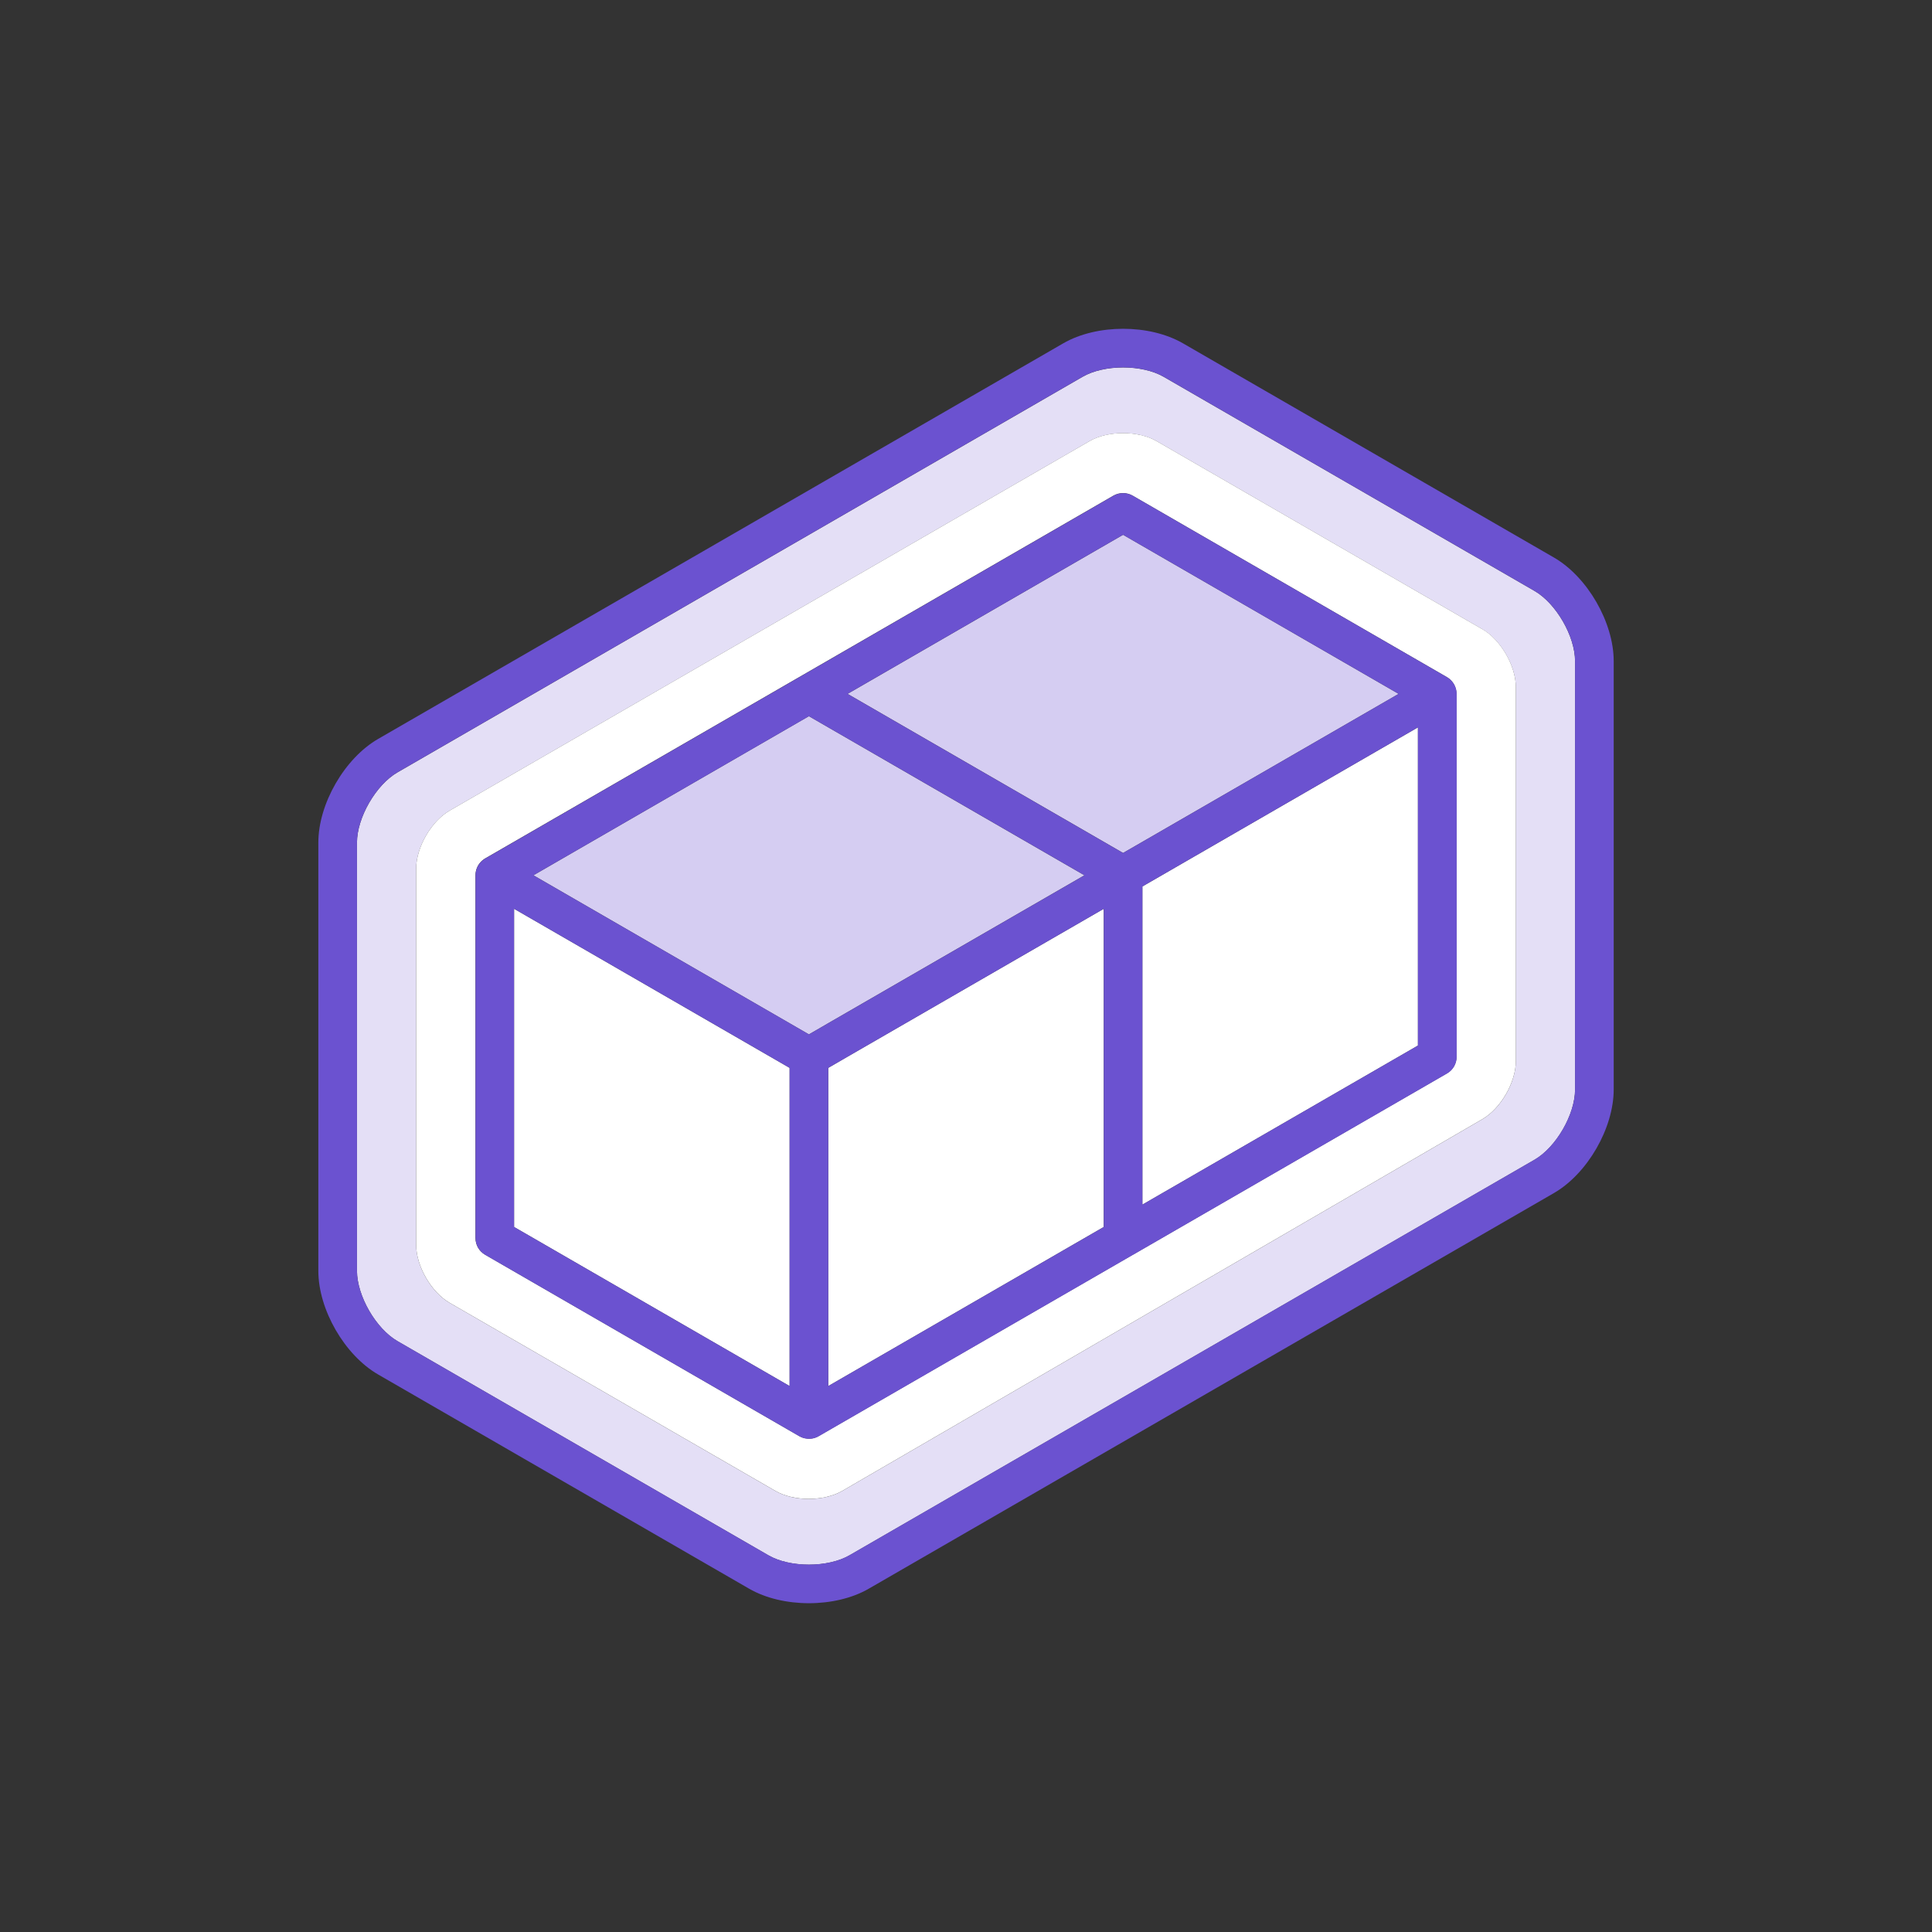
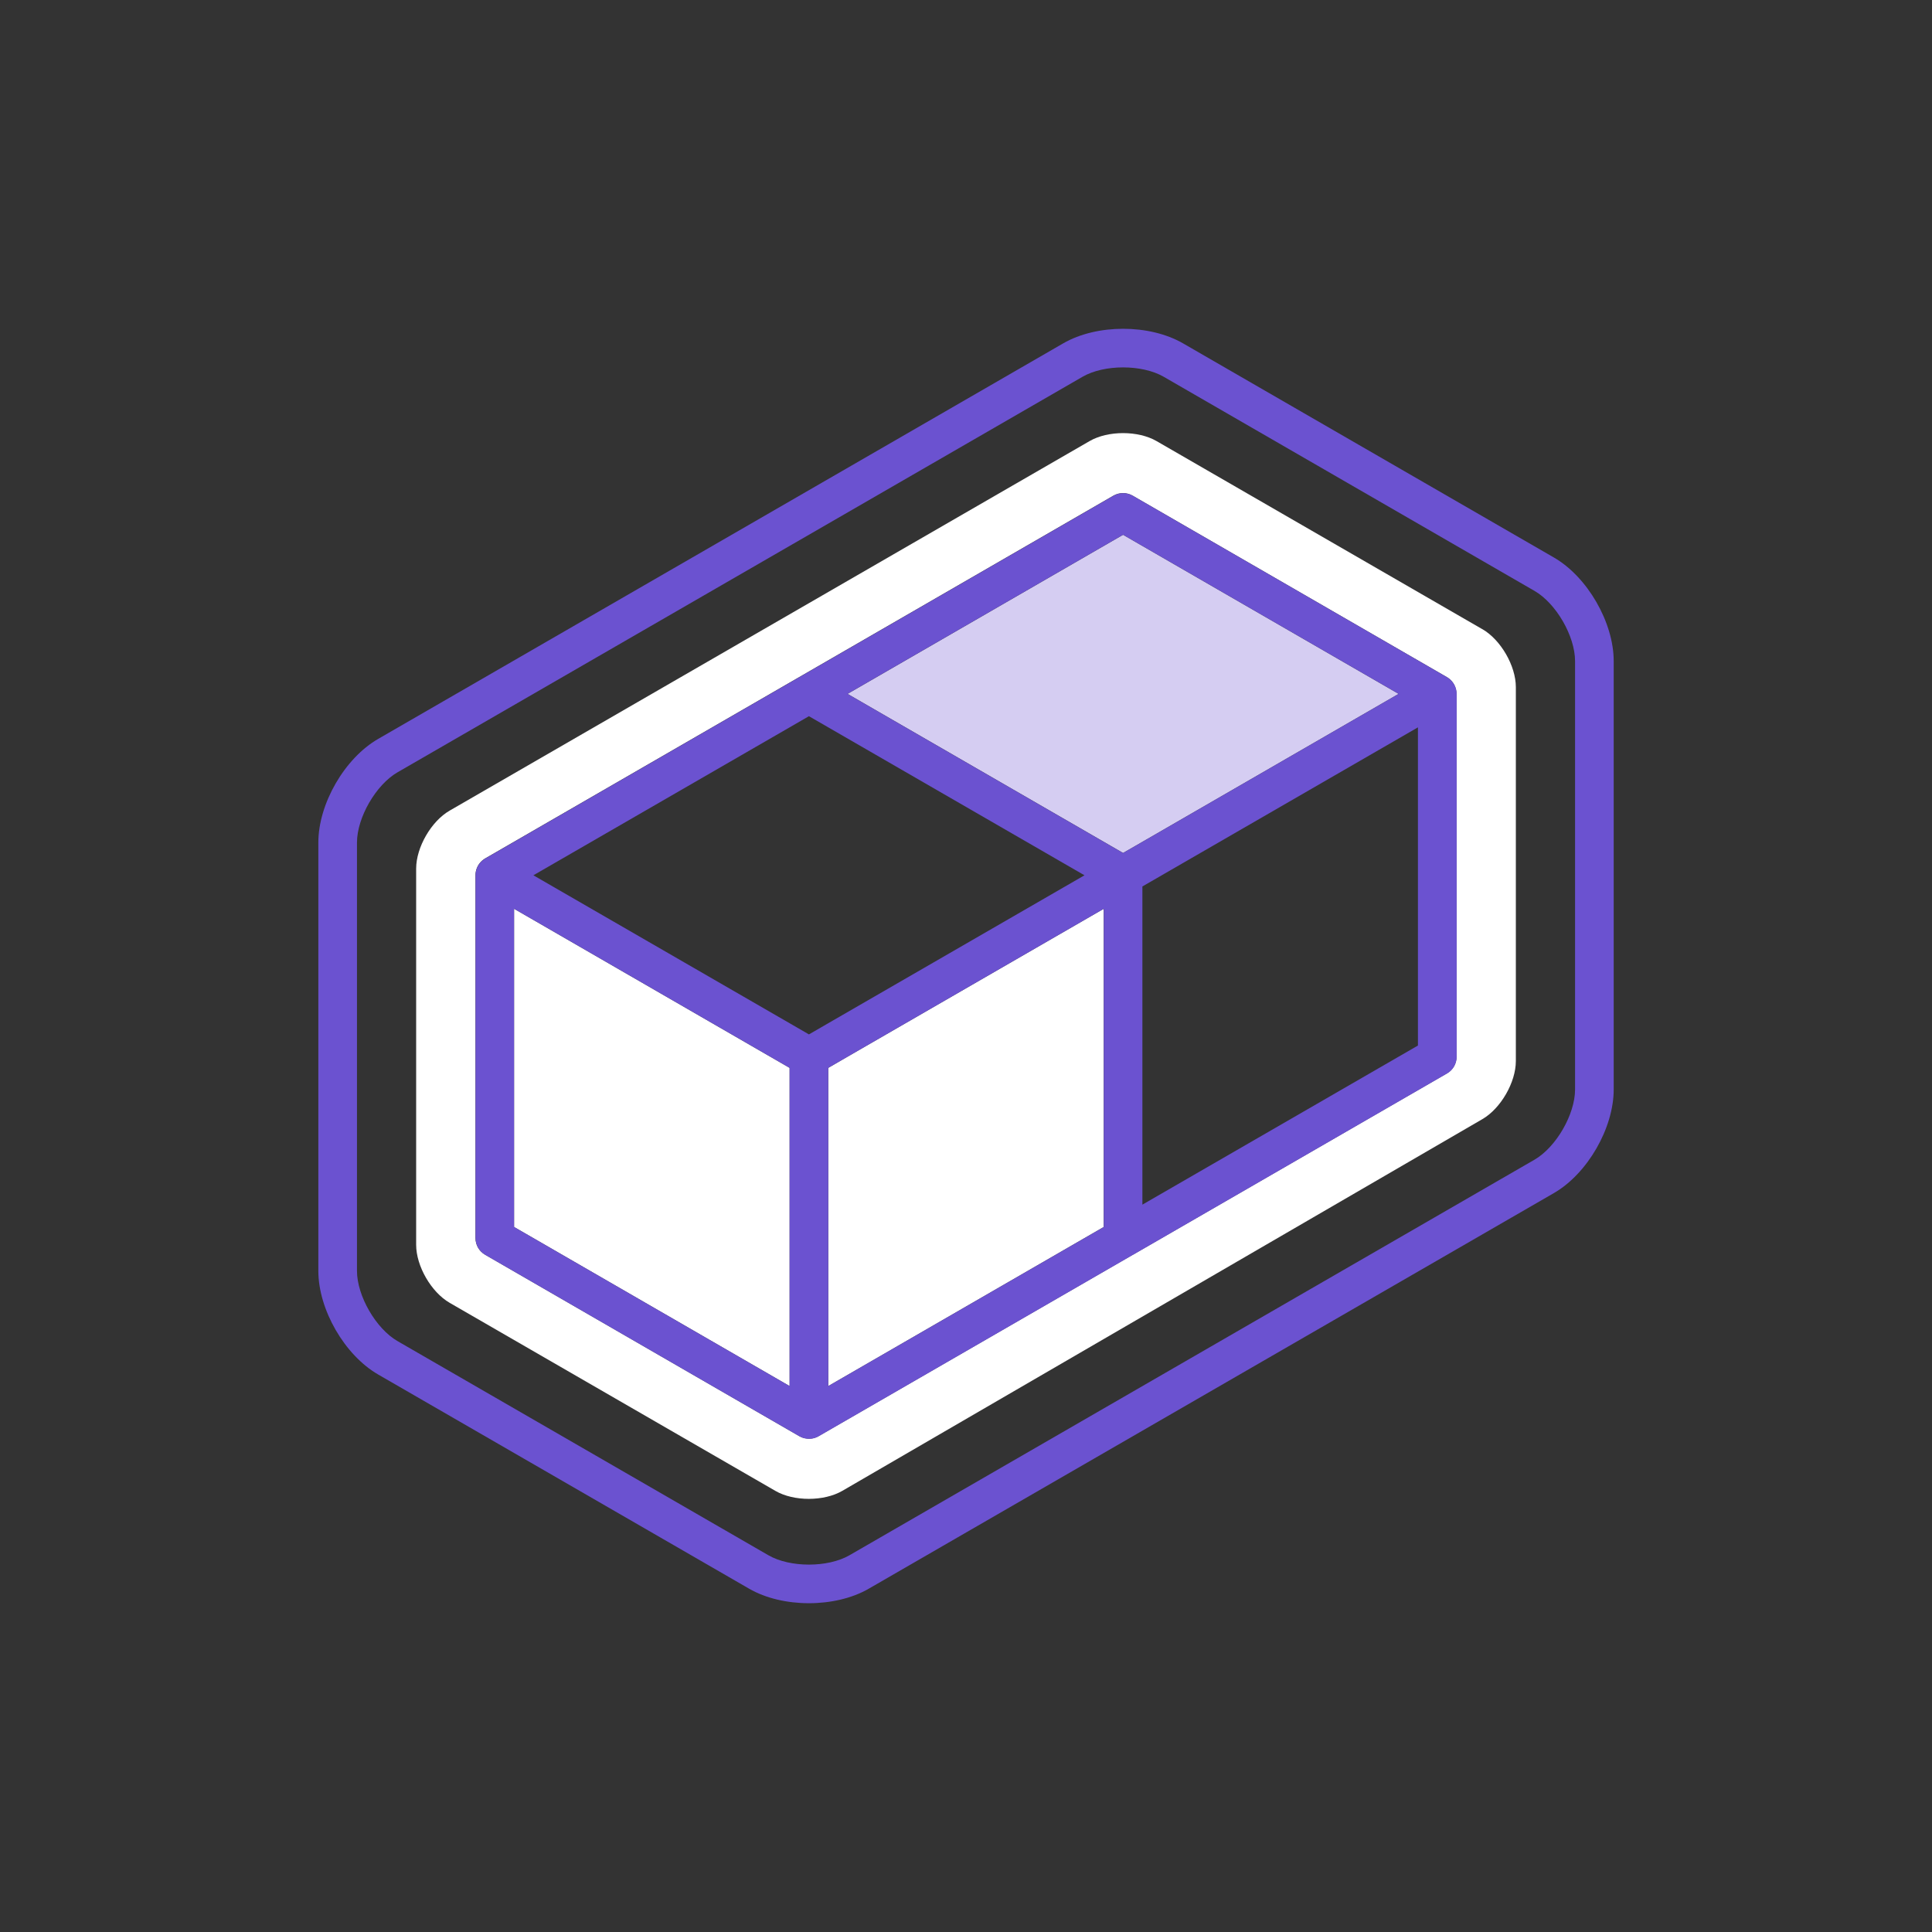
<svg xmlns="http://www.w3.org/2000/svg" width="100" height="100" viewBox="0 0 100 100" fill="none">
  <rect x="0" y="0" width="100" height="100" fill="#333333" stroke="none" />
-   <path d="M79.427 30.587L60.23 19.503C59.112 18.858 57.153 18.858 56.035 19.503L20.575 39.977C19.457 40.623 18.477 42.32 18.477 43.612V65.783C18.477 67.073 19.457 68.773 20.575 69.418L39.773 80.503C40.89 81.148 42.85 81.148 43.968 80.503L79.427 60.028C80.545 59.383 81.525 57.685 81.525 56.393V34.222C81.525 32.932 80.545 31.233 79.427 30.587ZM78.46 54.923C78.46 56.023 77.683 57.375 76.73 57.928L43.6 77.168C42.65 77.72 41.09 77.723 40.138 77.173L23.273 67.435C22.32 66.885 21.54 65.535 21.54 64.435V44.96C21.54 43.86 22.32 42.51 23.273 41.96L56.398 22.832C57.35 22.282 58.91 22.282 59.862 22.832L76.728 32.57C77.68 33.12 78.46 34.47 78.46 35.57V54.925V54.923Z" fill="#E4DFF6" />
  <path d="M58.13 27.68L43.868 35.915L57.485 43.777L58.13 44.15L58.778 43.777L72.393 35.915L58.13 27.68Z" fill="#D5CDF2" />
-   <path d="M41.87 37.07H41.867L40.867 37.647L27.608 45.305L40.867 52.962L41.222 53.167L41.867 53.54H41.87L42.515 53.167L42.867 52.962L56.13 45.305L47.825 40.51L41.87 37.07Z" fill="#D5CDF2" />
  <path d="M76.728 32.568L59.862 22.83C58.91 22.28 57.35 22.28 56.398 22.83L23.273 41.958C22.32 42.508 21.54 43.858 21.54 44.958V64.433C21.54 65.532 22.32 66.882 23.273 67.433L40.138 77.17C41.09 77.72 42.648 77.718 43.6 77.165L76.73 57.925C77.68 57.373 78.46 56.02 78.46 54.92V35.565C78.46 34.465 77.68 33.115 76.728 32.565V32.568ZM75.392 54.695C75.392 55.053 75.203 55.383 74.892 55.56L58.633 64.948C58.633 64.948 58.633 64.948 58.63 64.948L42.37 74.335C42.255 74.403 42.127 74.445 42 74.46C41.958 74.465 41.915 74.468 41.87 74.468C41.803 74.468 41.733 74.457 41.665 74.445C41.648 74.442 41.63 74.44 41.612 74.435C41.528 74.412 41.447 74.38 41.37 74.335L25.11 64.945C24.8 64.767 24.61 64.438 24.61 64.08V45.3C24.61 45.165 24.637 45.035 24.688 44.915C24.77 44.715 24.918 44.545 25.11 44.432L41.367 35.045L57.627 25.655C57.938 25.477 58.318 25.477 58.627 25.655L74.888 35.045C75.08 35.157 75.228 35.328 75.31 35.528C75.36 35.648 75.388 35.778 75.388 35.913V54.693L75.392 54.695Z" fill="white" />
-   <path d="M59.13 62.352L73.392 54.117V37.648L59.13 45.883V62.352Z" fill="white" />
  <path d="M26.608 63.508L40.87 71.743V55.273L26.608 47.038V63.508Z" fill="white" />
  <path d="M43.867 54.695L42.87 55.273V56.428V71.743L56.13 64.085L57.13 63.508V47.038L43.867 54.695Z" fill="white" />
  <path d="M80.427 28.855L61.23 17.77C59.492 16.767 56.773 16.767 55.035 17.77L19.575 38.245C17.837 39.247 16.477 41.605 16.477 43.61V65.78C16.477 67.785 17.837 70.142 19.575 71.145L38.773 82.23C39.64 82.732 40.755 82.982 41.87 82.982C42.985 82.982 44.1 82.732 44.968 82.23L80.427 61.755C82.165 60.752 83.525 58.395 83.525 56.39V34.22C83.525 32.215 82.165 29.857 80.427 28.855ZM81.525 56.39C81.525 57.68 80.545 59.377 79.427 60.025L43.968 80.5C42.85 81.145 40.89 81.145 39.773 80.5L20.575 69.415C19.457 68.77 18.477 67.072 18.477 65.78V43.61C18.477 42.32 19.457 40.62 20.575 39.975L56.035 19.5C57.153 18.855 59.112 18.855 60.23 19.5L79.427 30.585C80.545 31.23 81.525 32.927 81.525 34.22V56.39Z" fill="#6B52D0" />
  <path d="M74.892 35.05L58.633 25.66C58.322 25.483 57.943 25.483 57.633 25.66L41.373 35.05L25.115 44.438C24.922 44.55 24.775 44.72 24.692 44.92C24.642 45.04 24.615 45.17 24.615 45.305V64.085C24.615 64.442 24.805 64.772 25.115 64.95L41.375 74.34C41.453 74.385 41.535 74.418 41.617 74.44C41.635 74.445 41.653 74.448 41.67 74.45C41.737 74.465 41.805 74.472 41.875 74.472C41.917 74.472 41.962 74.47 42.005 74.465C42.133 74.448 42.26 74.407 42.375 74.34L58.635 64.953C58.635 64.953 58.635 64.953 58.638 64.953L74.897 55.565C75.207 55.388 75.397 55.057 75.397 54.7V35.92C75.397 35.785 75.37 35.655 75.32 35.535C75.237 35.335 75.09 35.165 74.897 35.053L74.892 35.05ZM73.392 37.648V54.117L59.13 62.352V45.883L73.392 37.648ZM42.87 71.743V55.273L43.87 54.695L57.133 47.038V63.508L56.133 64.085L42.87 71.743ZM27.608 45.305L40.87 37.648L41.87 37.07L47.828 40.51L56.133 45.305L42.87 52.962L42.517 53.167L41.87 53.54L41.225 53.167L40.87 52.962L27.608 45.305ZM72.392 35.915L58.778 43.778L58.13 44.15L57.483 43.778L43.867 35.915L58.13 27.68L72.392 35.915ZM26.608 47.038L40.87 55.273V71.743L26.608 63.508V47.038Z" fill="#6B52D0" />
</svg>